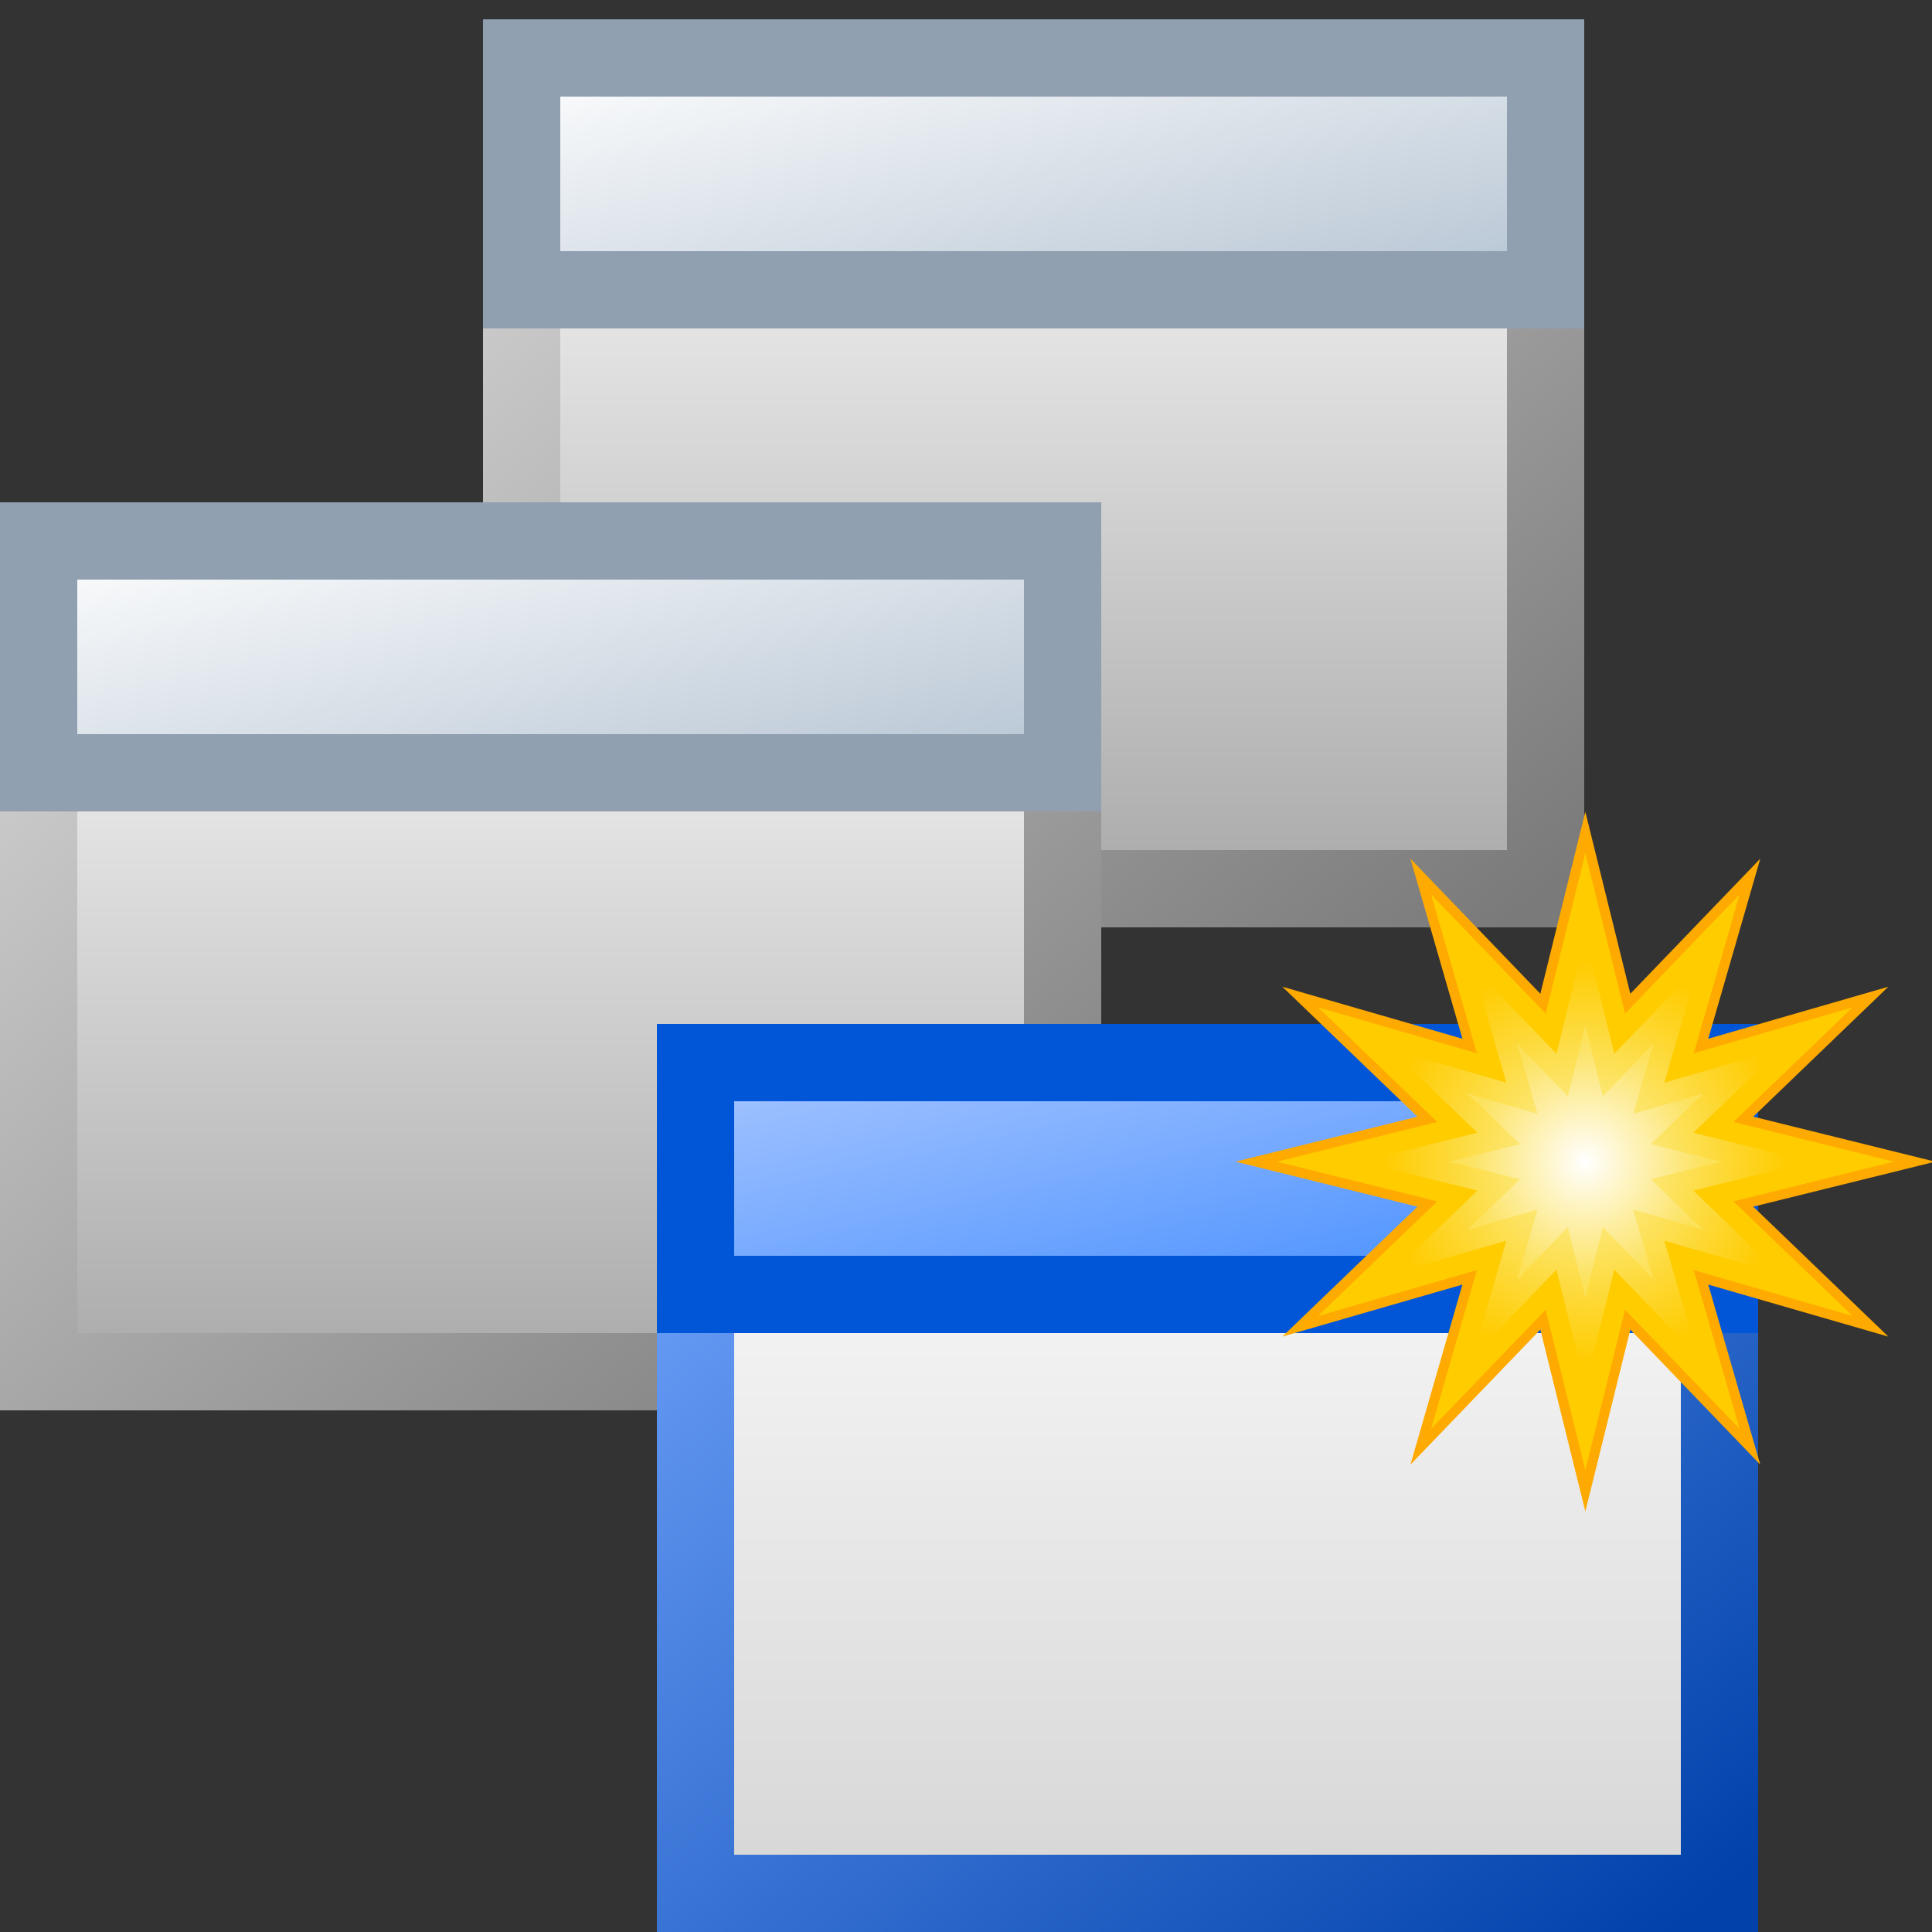
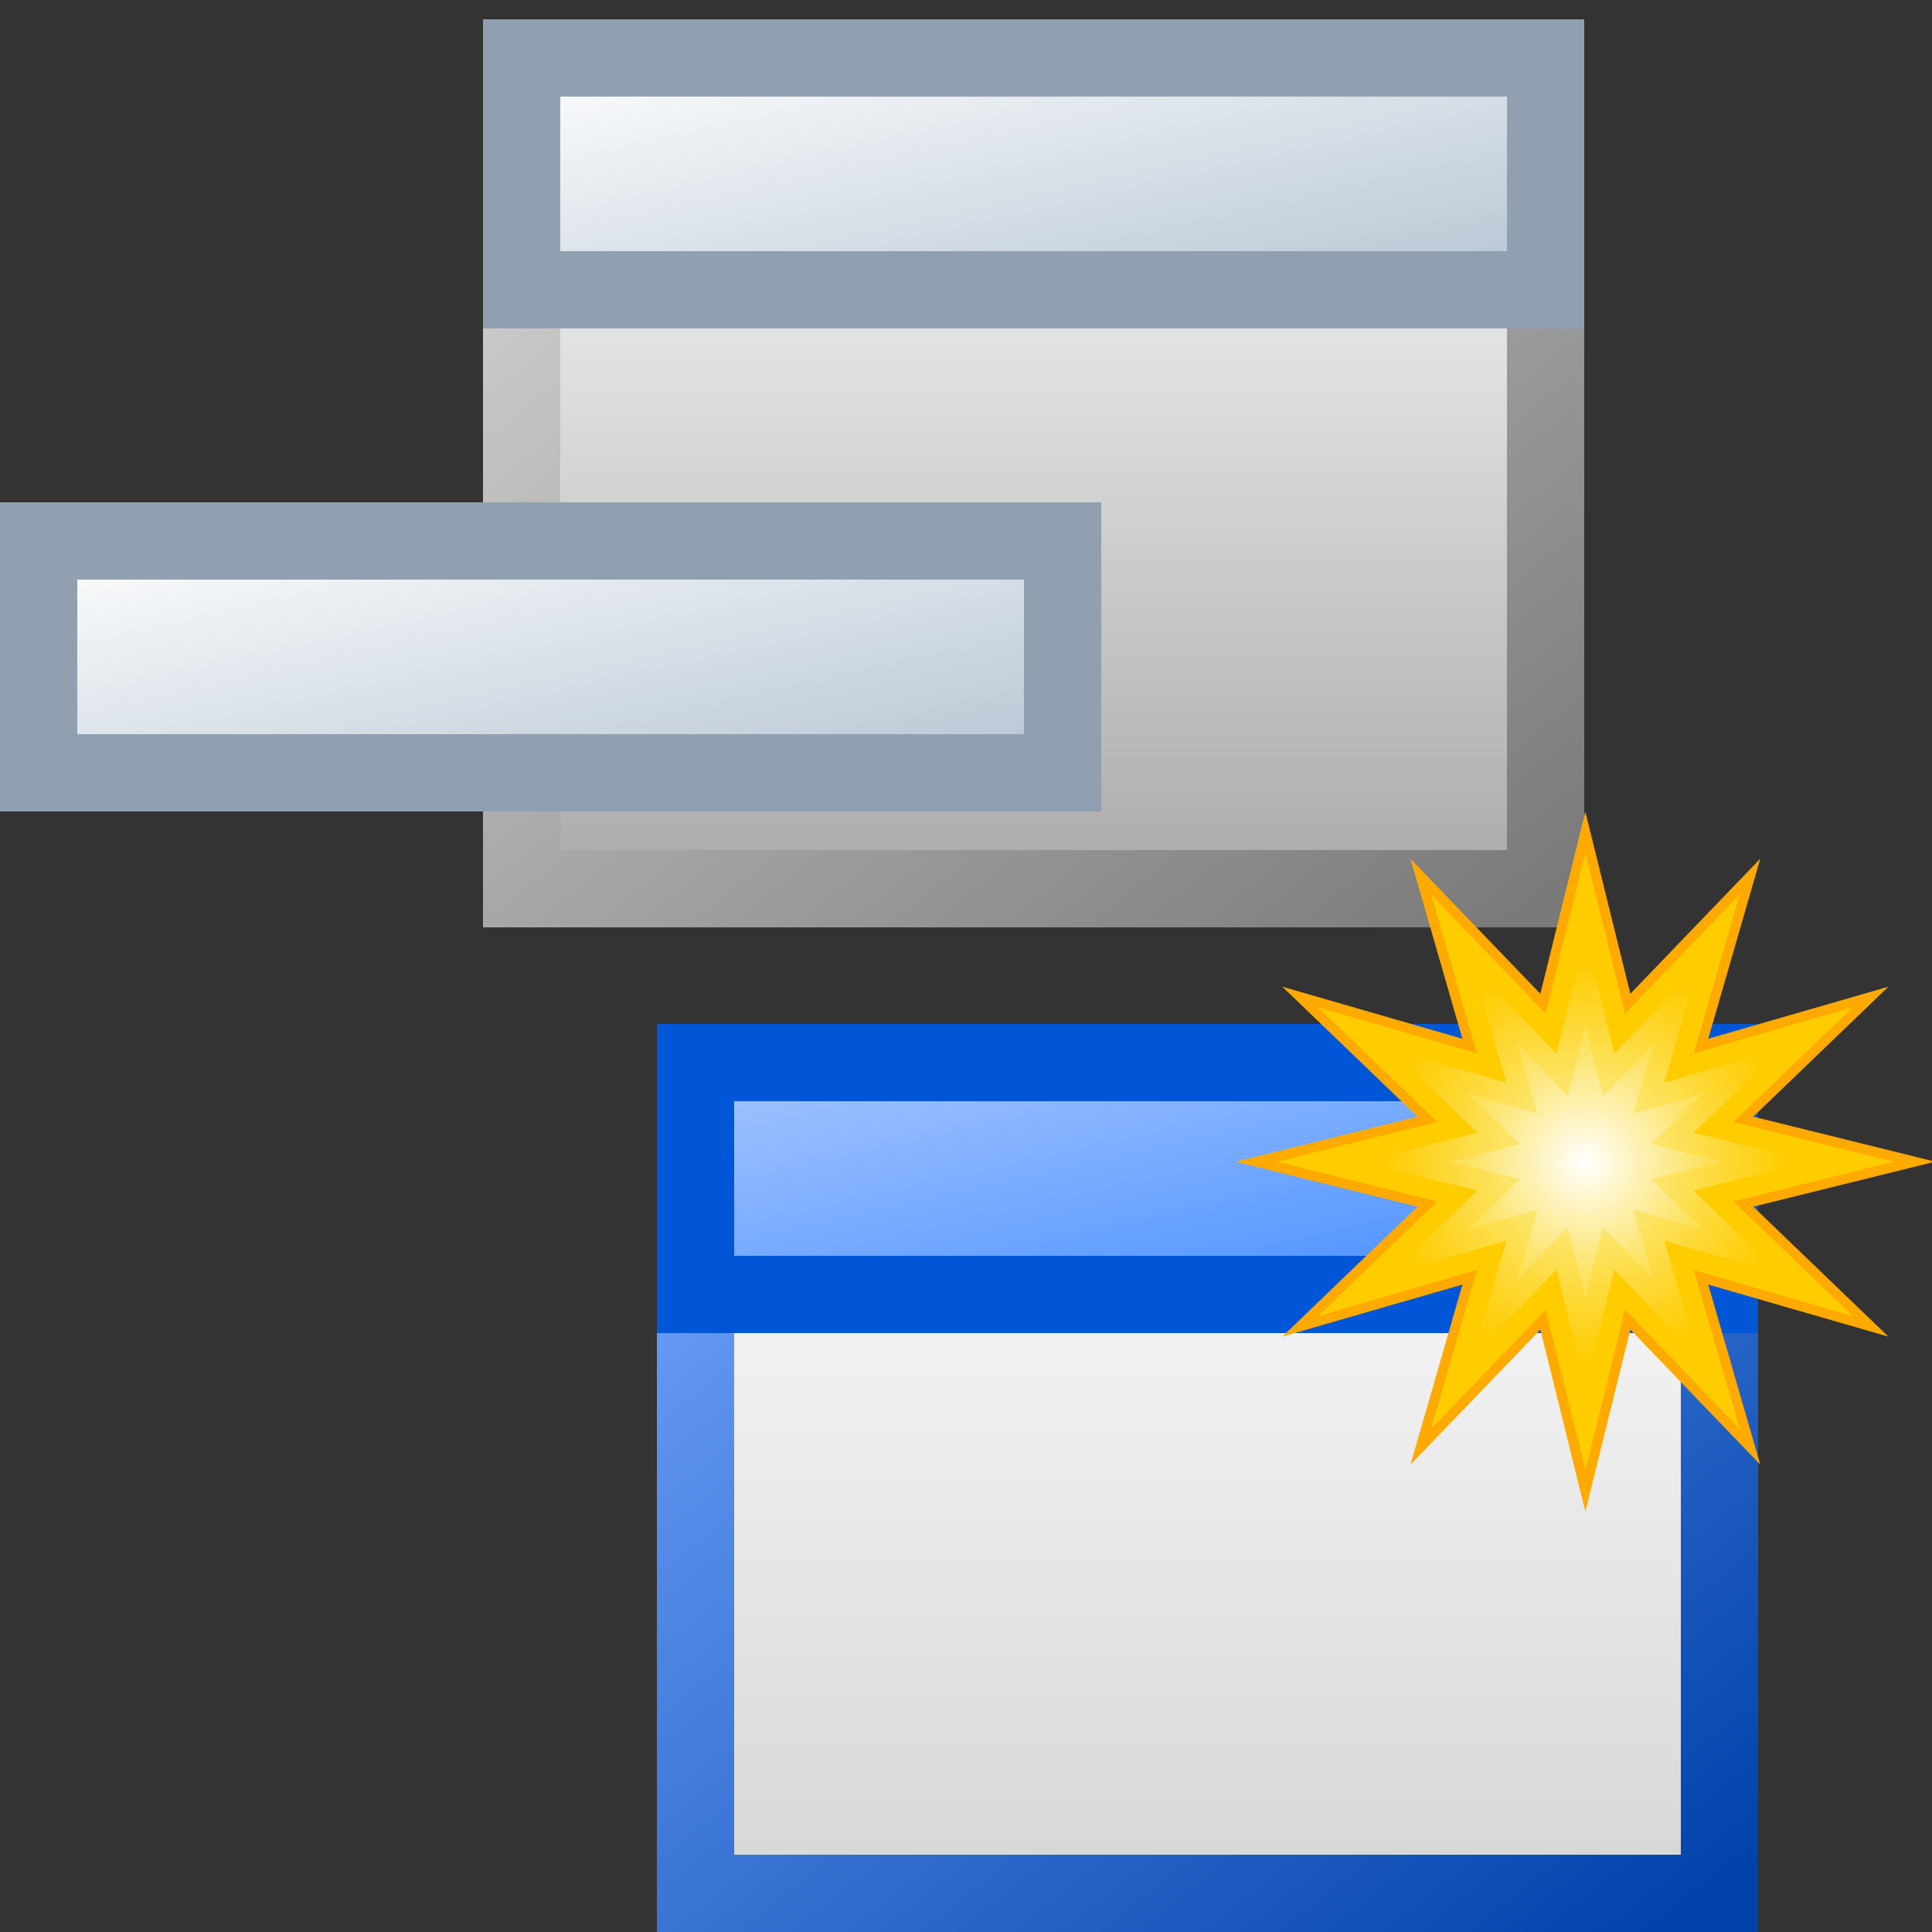
<svg xmlns="http://www.w3.org/2000/svg" width="16" height="16" viewBox="0 0 100 100" version="1.1">
  <rect x="0" y="0" width="100" height="100" fill="#333333" stroke="none" />
  <title>New Window</title>
  <defs>
    <linearGradient id="lg1" x1="0.5" y1="0" x2="0.5" y2="1">
      <stop offset="0" stop-color="#FFFFFF" />
      <stop offset="1" stop-color="#AAAAAA" />
    </linearGradient>
    <linearGradient id="lg2" x1="0" y1="0" x2="1" y2="1">
      <stop offset="0" stop-color="#D6D6D6" />
      <stop offset="1" stop-color="#7A7A7A" />
    </linearGradient>
    <linearGradient id="lg3" x1="0" y1="0" x2="1" y2="1">
      <stop offset="0" stop-color="#FFFFFF" />
      <stop offset="1" stop-color="#B4C3D2" />
    </linearGradient>
    <linearGradient id="lg4" x1="0.5" y1="0" x2="0.5" y2="1">
      <stop offset="0" stop-color="#FFFFFF" />
      <stop offset="1" stop-color="#AAAAAA" />
    </linearGradient>
    <linearGradient id="lg5" x1="0" y1="0" x2="1" y2="1">
      <stop offset="0" stop-color="#D6D6D6" />
      <stop offset="1" stop-color="#7A7A7A" />
    </linearGradient>
    <linearGradient id="lg6" x1="0" y1="0" x2="1" y2="1">
      <stop offset="0" stop-color="#FFFFFF" />
      <stop offset="1" stop-color="#B4C3D2" />
    </linearGradient>
    <linearGradient id="lg7" x1="0.5" y1="0" x2="0.5" y2="1">
      <stop offset="0" stop-color="#FFFFFF" />
      <stop offset="1" stop-color="#D6D6D6" />
    </linearGradient>
    <linearGradient id="lg8" x1="0" y1="0" x2="1" y2="1">
      <stop offset="0" stop-color="#74A7FF" />
      <stop offset="1" stop-color="#0041AA" />
    </linearGradient>
    <linearGradient id="lg9" x1="0" y1="0" x2="1" y2="1">
      <stop offset="0" stop-color="#A8C6FF" />
      <stop offset="1" stop-color="#3A88FF" />
    </linearGradient>
    <linearGradient id="lg10" x1="0.5" y1="1.027" x2="0.5" y2="0">
      <stop offset="0" stop-color="#FFCC00" />
      <stop offset="1" stop-color="#FFCC00" />
    </linearGradient>
    <radialGradient id="rg1" cx="0.5" cy="0.5" r="0.5" fx="0.5" fy="0.5">
      <stop offset="0" stop-color="#FAF4AB" />
      <stop offset="0.9" stop-color="#FFCC00" />
    </radialGradient>
    <radialGradient id="rg2" cx="0.5" cy="0.5" r="0.5" fx="0.5" fy="0.5">
      <stop offset="0" stop-color="#FFFFFF" />
      <stop offset="0.9" stop-color="#FCE159" />
    </radialGradient>
  </defs>
  <g>
    <rect x="27" y="3" width="53" height="43" fill="url(#lg1)" stroke="url(#lg2)" stroke-width="4" />
    <rect x="27" y="3" width="53" height="12" fill="url(#lg3)" stroke="#90A0B0" stroke-width="4" />
-     <rect x="2" y="28" width="53" height="43" fill="url(#lg4)" stroke="url(#lg5)" stroke-width="4" />
    <rect x="2" y="28" width="53" height="12" fill="url(#lg6)" stroke="#90A0B0" stroke-width="4" />
    <rect x="36" y="55" width="53" height="43" fill="url(#lg7)" stroke="url(#lg8)" stroke-width="4" />
    <rect x="36" y="55" width="53" height="12" fill="url(#lg9)" stroke="#0056D6" stroke-width="4" />
    <path d="M 97.74,51.073 L 97.74,51.073 L 90.748,57.799 L 100.166,60.128 L 90.748,62.457 L 97.74,69.182 L 88.419,66.49 L 91.112,75.811 L 84.386,68.819 L 82.057,78.236 L 79.728,68.819 L 73.003,75.811 L 75.695,66.49 L 66.374,69.182 L 73.366,62.457 L 63.948,60.128 L 73.366,57.799 L 66.374,51.073 L 75.695,53.766 L 73.003,44.445 L 79.728,51.437 L 82.057,42.019 L 84.386,51.437 L 91.112,44.445 L 88.419,53.766 L 97.74,51.073 " fill="#FFAA00" stroke-miterlimit="10" />
    <path d="M 64.098,50.918 L 64.098,49.148 L 64.098,50.918 " fill="#FFFFFF" stroke-miterlimit="10" />
    <path d="M 64.098,50.918 L 64.098,49.148 L 64.098,50.918 " fill="#FFFFFF" stroke-miterlimit="10" />
    <path d="M 64.098,50.918 L 64.098,49.148 L 64.098,50.918 " fill="#FFFFFF" stroke-miterlimit="10" />
-     <path d="M 64.098,50.918 L 64.098,49.148 L 64.098,50.918 " fill="#FFFFFF" stroke-miterlimit="10" />
    <path d="M 64.098,50.918 L 64.098,49.951 L 64.098,50.918 " fill="#FFFFFF" stroke-miterlimit="10" />
-     <path d="M 64.098,50.918 L 64.731,50.918 L 64.731,50.918 L 64.098,50.918 " fill="#FFFFFF" stroke-miterlimit="10" />
-     <path d="M 64.098,50.918 L 64.731,50.918 L 64.731,50.918 L 64.098,50.918 " fill="#FFFFFF" stroke-miterlimit="10" />
-     <path d="M 64.098,50.918 L 64.098,49.148 L 64.098,50.918 " fill="#FFFFFF" stroke-miterlimit="10" />
    <path d="M 95.891,52.141 L 95.891,52.141 L 89.723,58.073 L 98.031,60.128 L 89.723,62.182 L 95.891,68.114 L 87.669,65.74 L 90.044,73.961 L 84.112,67.794 L 82.057,76.101 L 80.003,67.794 L 74.07,73.961 L 76.445,65.74 L 68.224,68.114 L 74.391,62.182 L 66.084,60.128 L 74.391,58.073 L 68.224,52.141 L 76.445,54.516 L 74.07,46.294 L 80.003,52.462 L 82.057,44.154 L 84.112,52.462 L 90.044,46.294 L 87.669,54.516 L 95.891,52.141 " fill="url(#lg10)" stroke-miterlimit="10" />
    <path d="M 92.142,54.305 L 92.142,54.305 L 87.646,58.63 L 93.702,60.128 L 87.646,61.625 L 92.142,65.95 L 86.148,64.219 L 87.88,70.212 L 83.555,65.716 L 82.057,71.772 L 80.56,65.716 L 76.235,70.212 L 77.966,64.219 L 71.972,65.95 L 76.469,61.625 L 70.412,60.128 L 76.469,58.63 L 71.972,54.305 L 77.966,56.037 L 76.235,50.043 L 80.56,54.539 L 82.057,48.483 L 83.555,54.539 L 87.88,50.043 L 86.148,56.037 L 92.142,54.305 " fill="url(#rg1)" stroke-miterlimit="10" />
    <path d="M 88.163,56.603 L 88.163,56.603 L 85.441,59.221 L 89.107,60.128 L 85.441,61.034 L 88.163,63.653 L 84.534,62.604 L 85.582,66.233 L 82.964,63.511 L 82.057,67.178 L 81.151,63.511 L 78.532,66.233 L 79.58,62.604 L 75.952,63.653 L 78.674,61.034 L 75.007,60.128 L 78.674,59.221 L 75.952,56.603 L 79.58,57.651 L 78.532,54.022 L 81.151,56.744 L 82.057,53.078 L 82.964,56.744 L 85.582,54.022 L 84.534,57.651 L 88.163,56.603 " fill="url(#rg2)" stroke-miterlimit="10" />
  </g>
</svg>